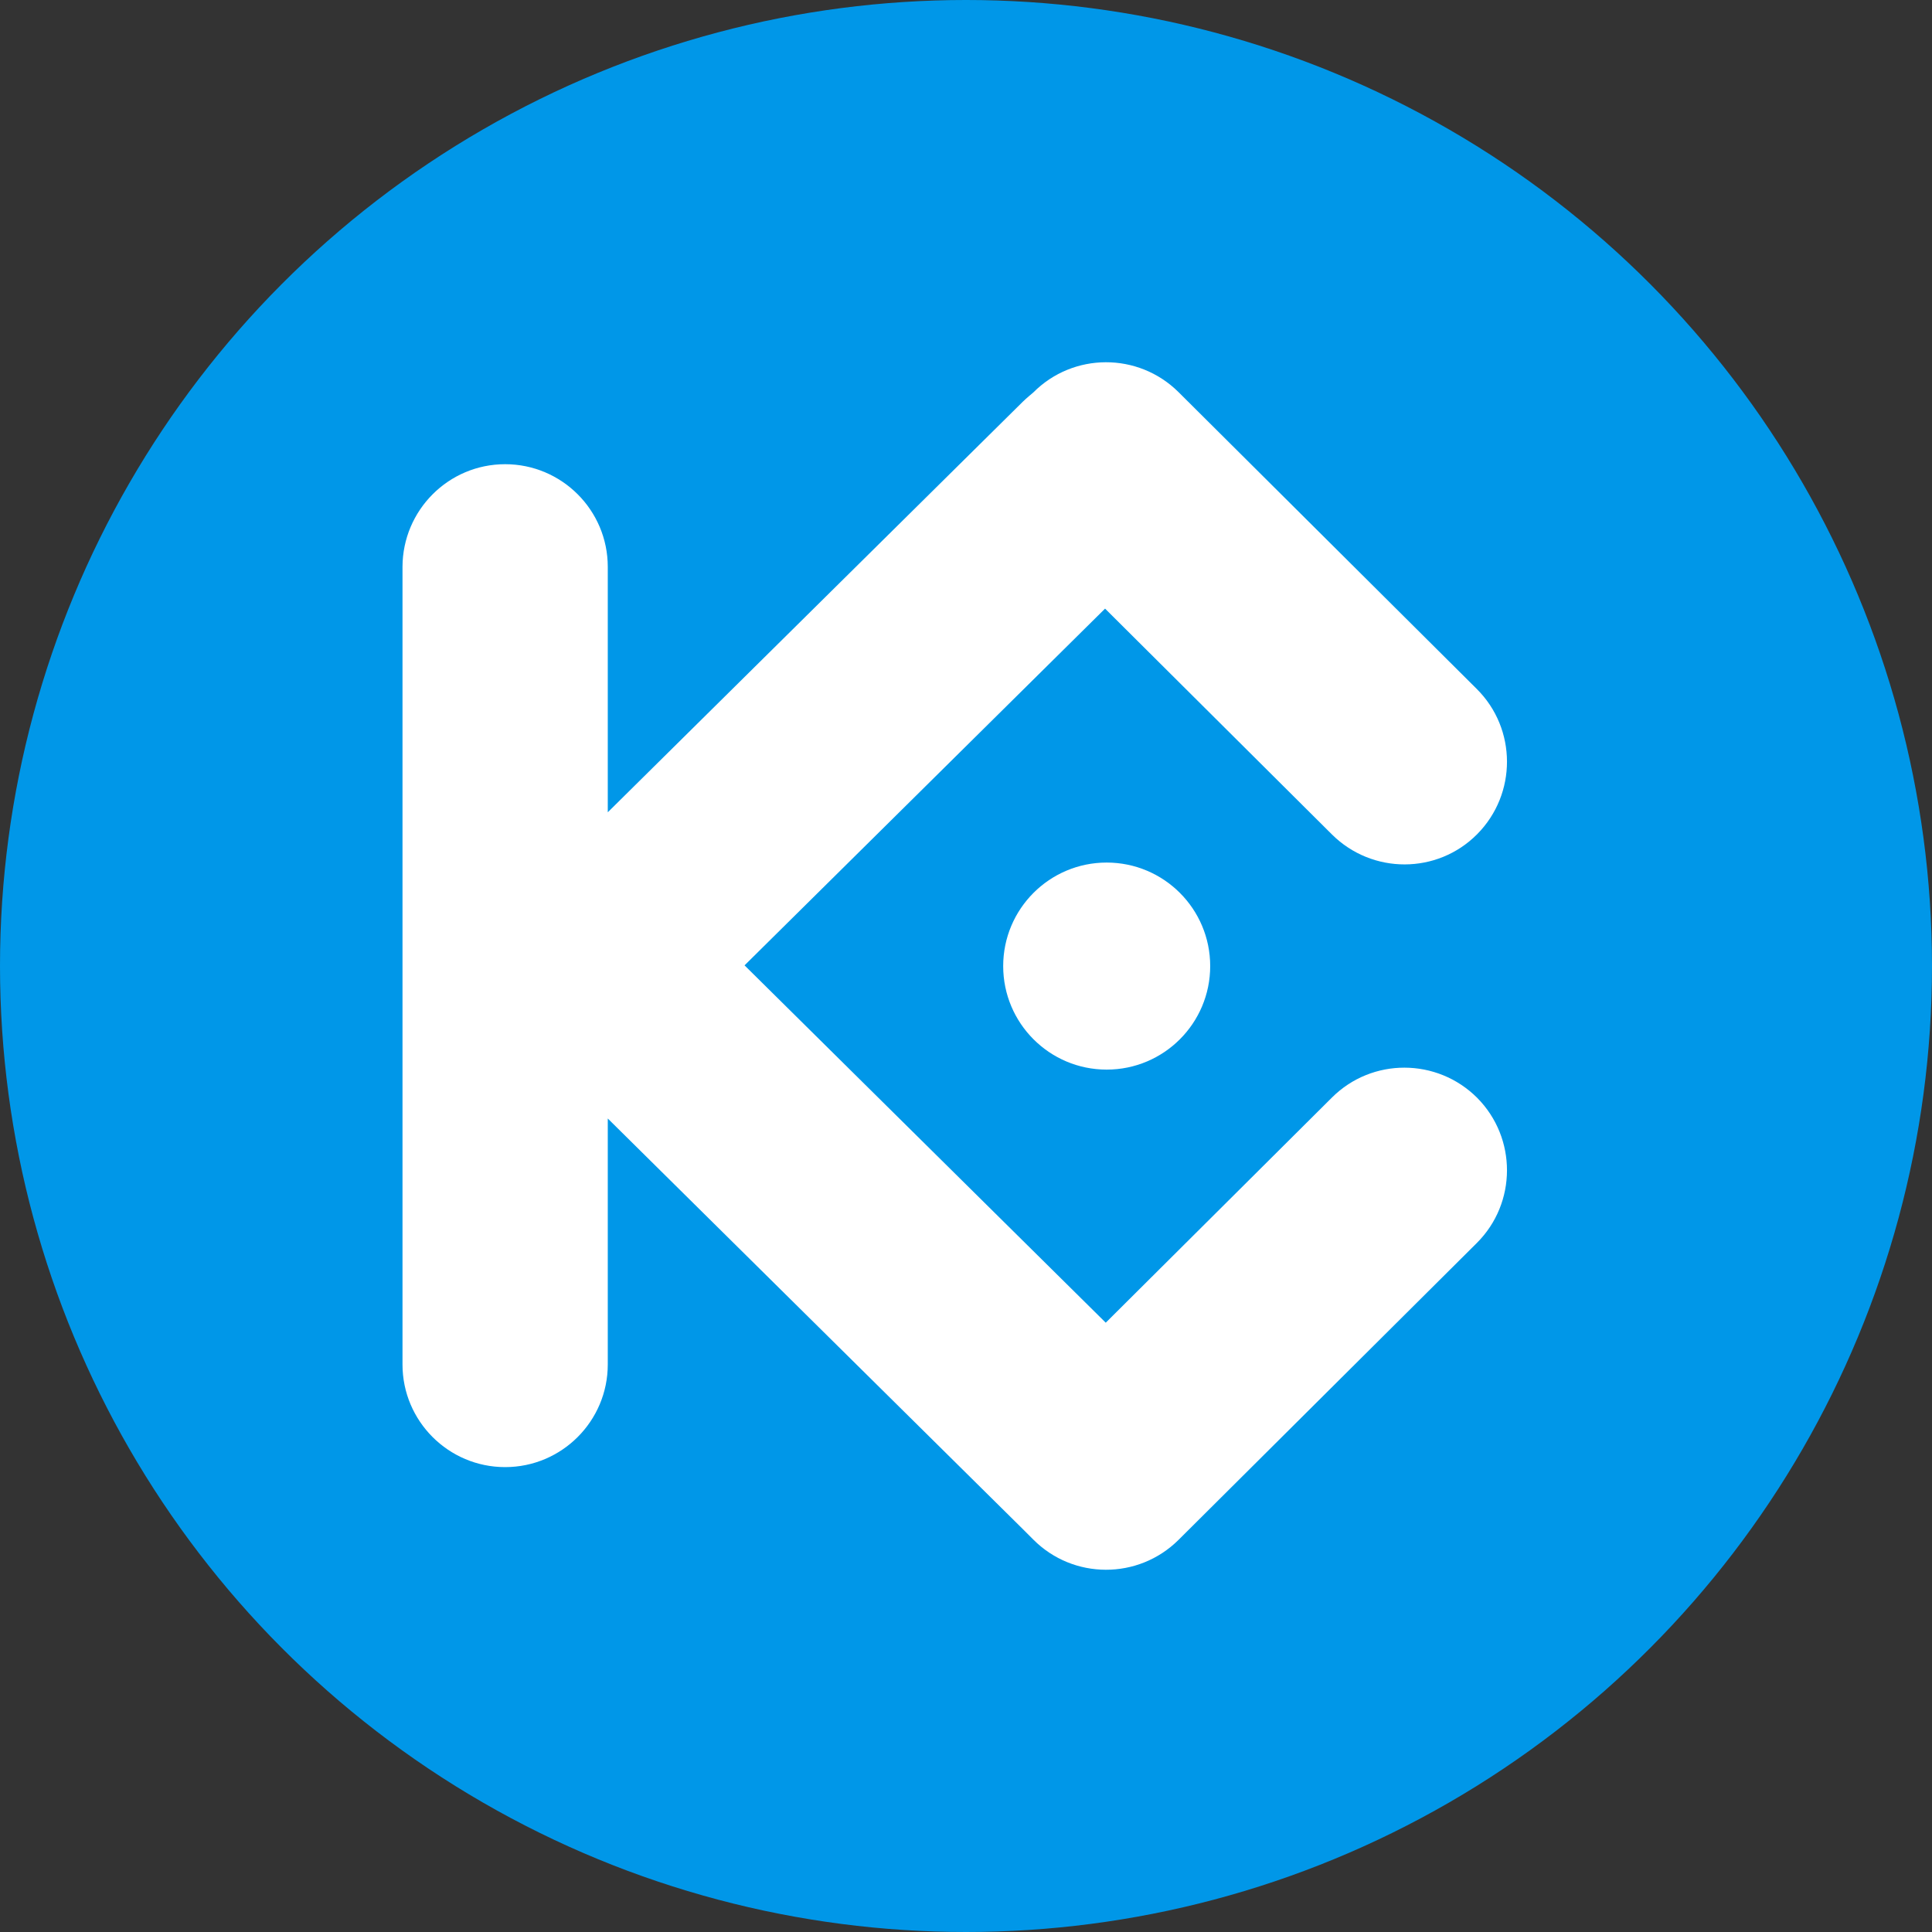
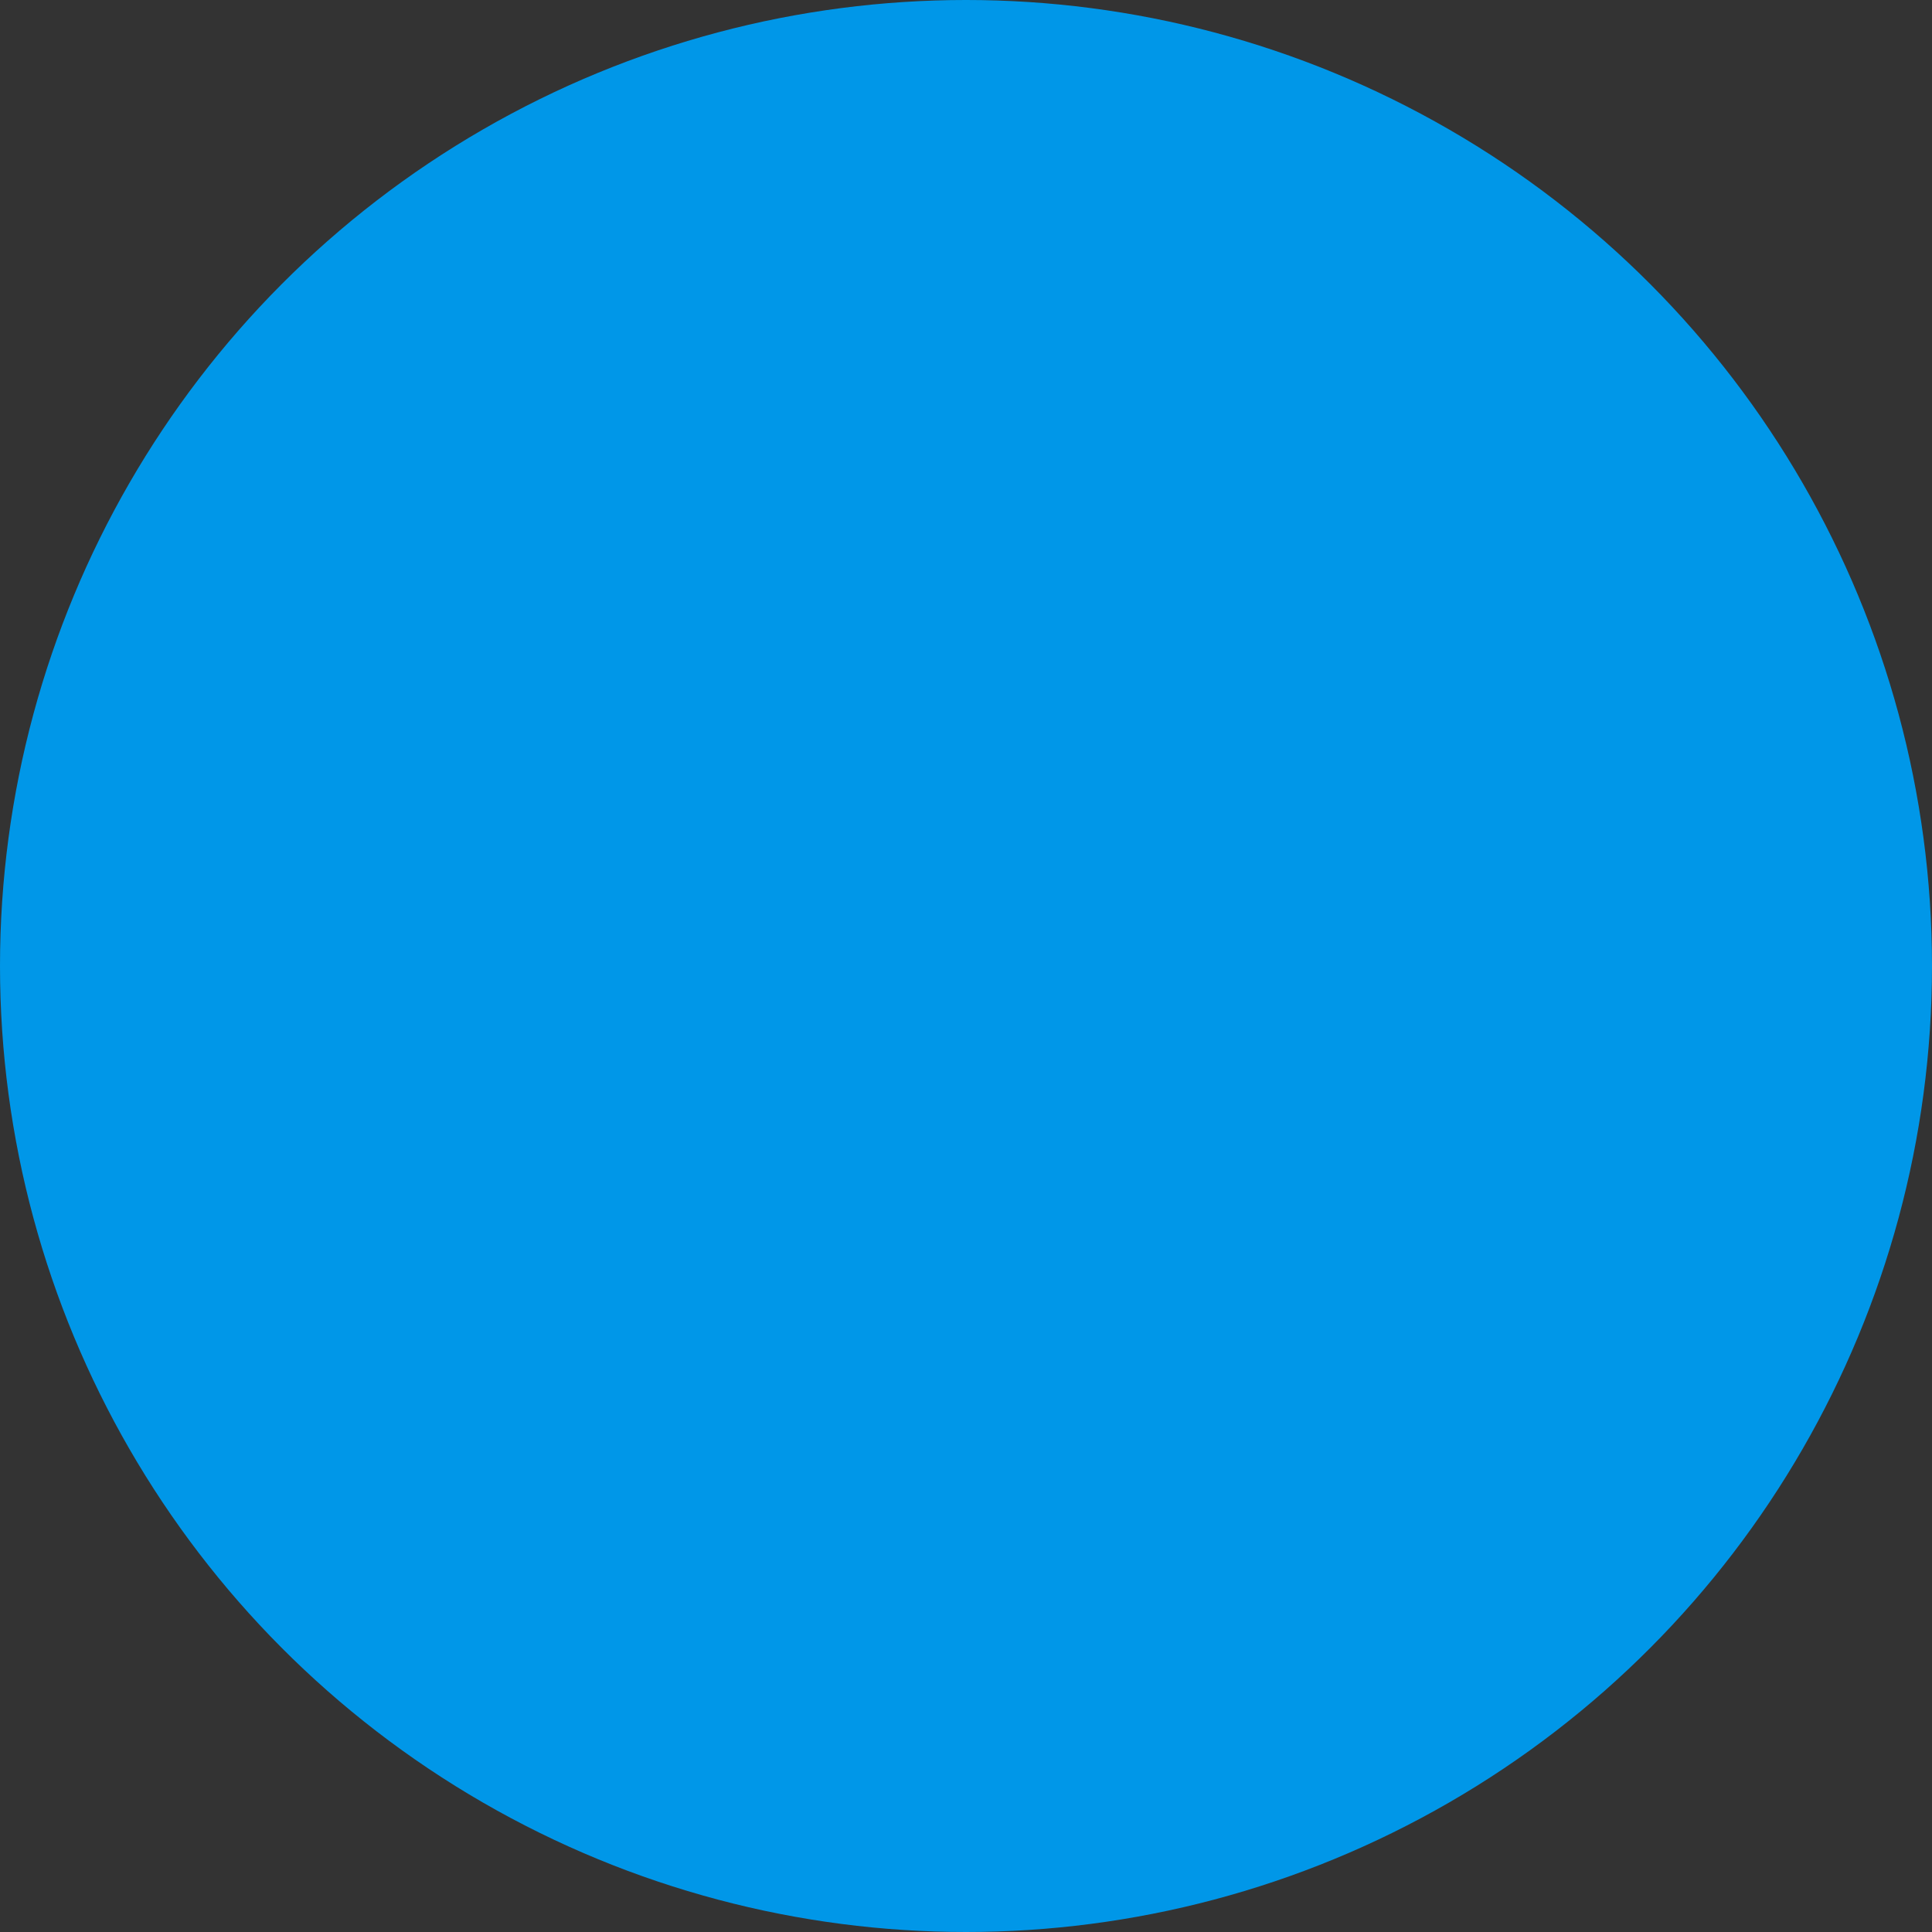
<svg xmlns="http://www.w3.org/2000/svg" width="48" height="48" viewBox="0 0 48 48" fill="none">
  <rect x="0" y="0" width="48" height="48" fill="#333333" stroke="none" />
  <circle cx="24" cy="24" r="24" fill="#0097E8" />
  <g clip-path="url(#clip0_1511_2903)">
-     <path d="M33.093 27.267L27.472 32.862L18.498 23.984L27.455 15.121L33.093 20.733C34.093 21.725 35.709 21.725 36.7 20.725C37.691 19.724 37.687 18.11 36.691 17.118L29.279 9.741C28.279 8.749 26.664 8.754 25.673 9.75C25.669 9.754 25.492 9.9 25.413 9.979L15.1 20.181V14.083C15.1 12.676 13.957 11.533 12.55 11.533C11.143 11.533 10.004 12.676 10 14.083V33.9C10 35.307 11.143 36.45 12.55 36.45C13.957 36.45 15.1 35.306 15.1 33.9V27.789L25.413 37.991C25.457 38.035 25.63 38.207 25.673 38.251C26.664 39.246 28.279 39.251 29.279 38.259L36.691 30.882C37.687 29.89 37.691 28.275 36.7 27.275C35.704 26.28 34.089 26.275 33.093 27.267Z" fill="white" />
-     <path d="M27.495 26.574C28.916 26.574 30.067 25.422 30.067 24.002C30.067 22.582 28.916 21.43 27.495 21.43C26.075 21.43 24.924 22.582 24.924 24.002C24.924 25.422 26.075 26.574 27.495 26.574Z" fill="white" />
-   </g>
+     </g>
  <defs>
    <clipPath id="clip0_1511_2903">
-       <rect width="27.441" height="30" fill="white" transform="translate(10 9)" />
-     </clipPath>
+       </clipPath>
  </defs>
</svg>